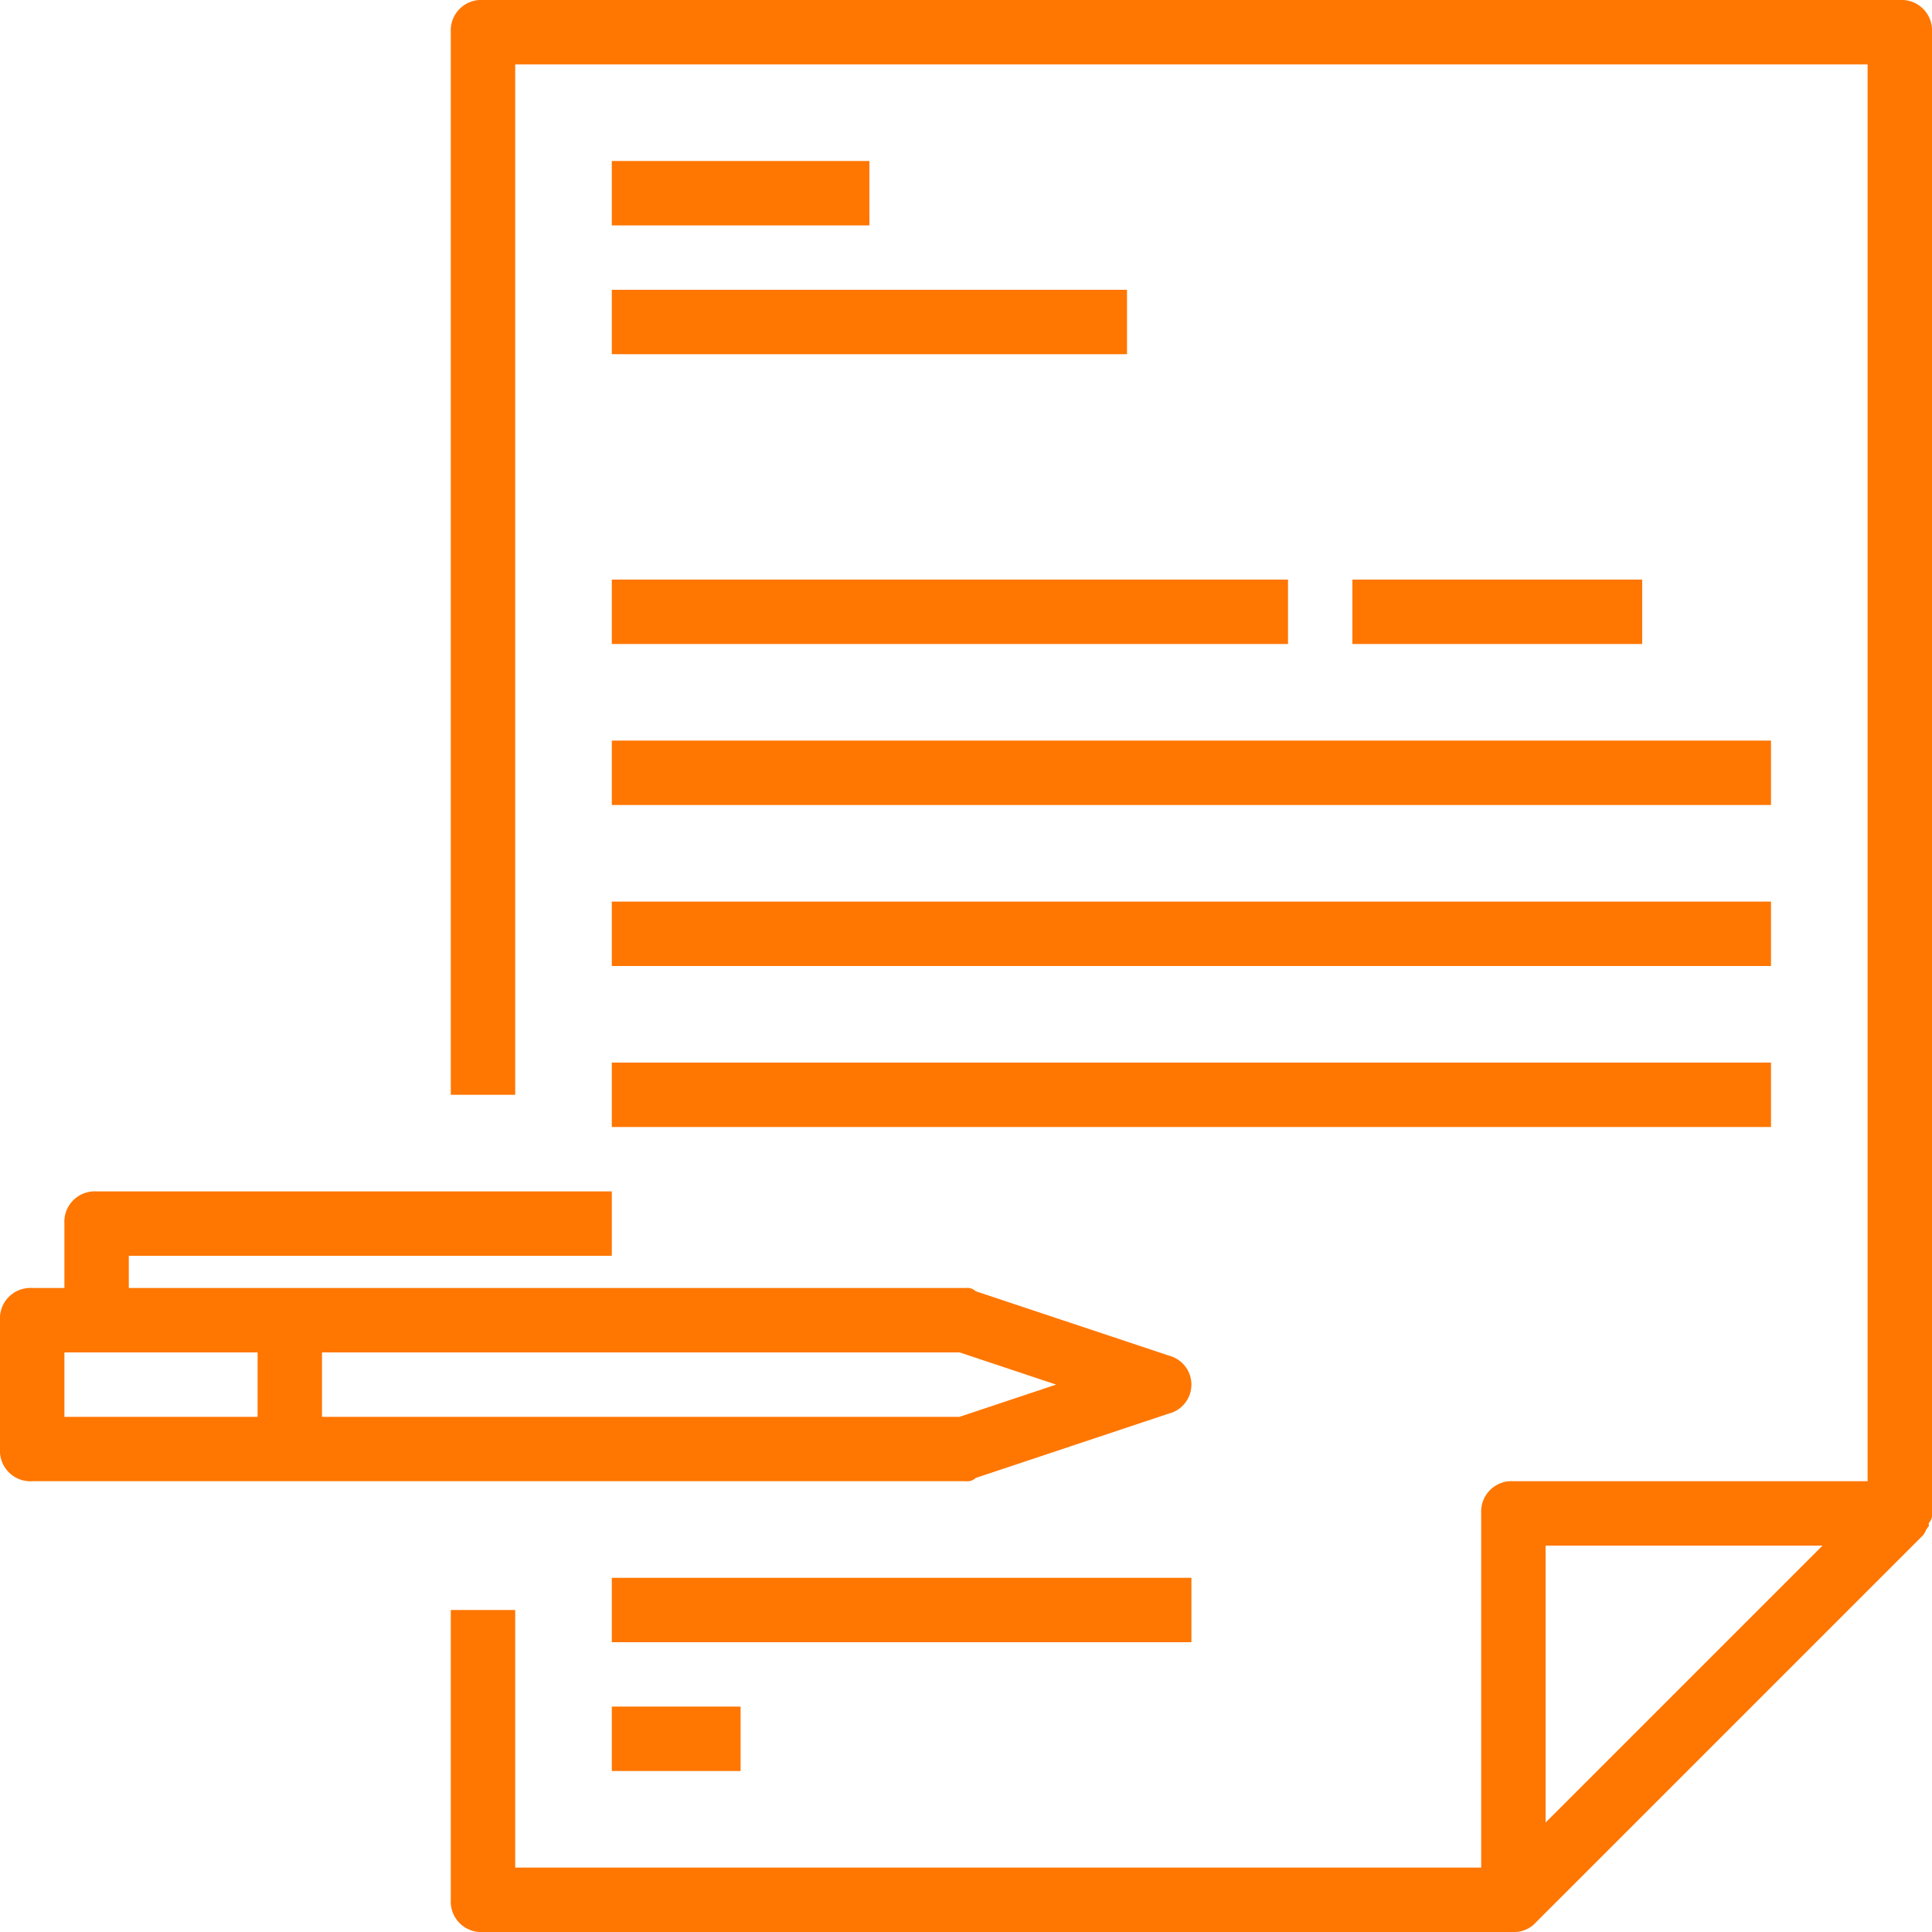
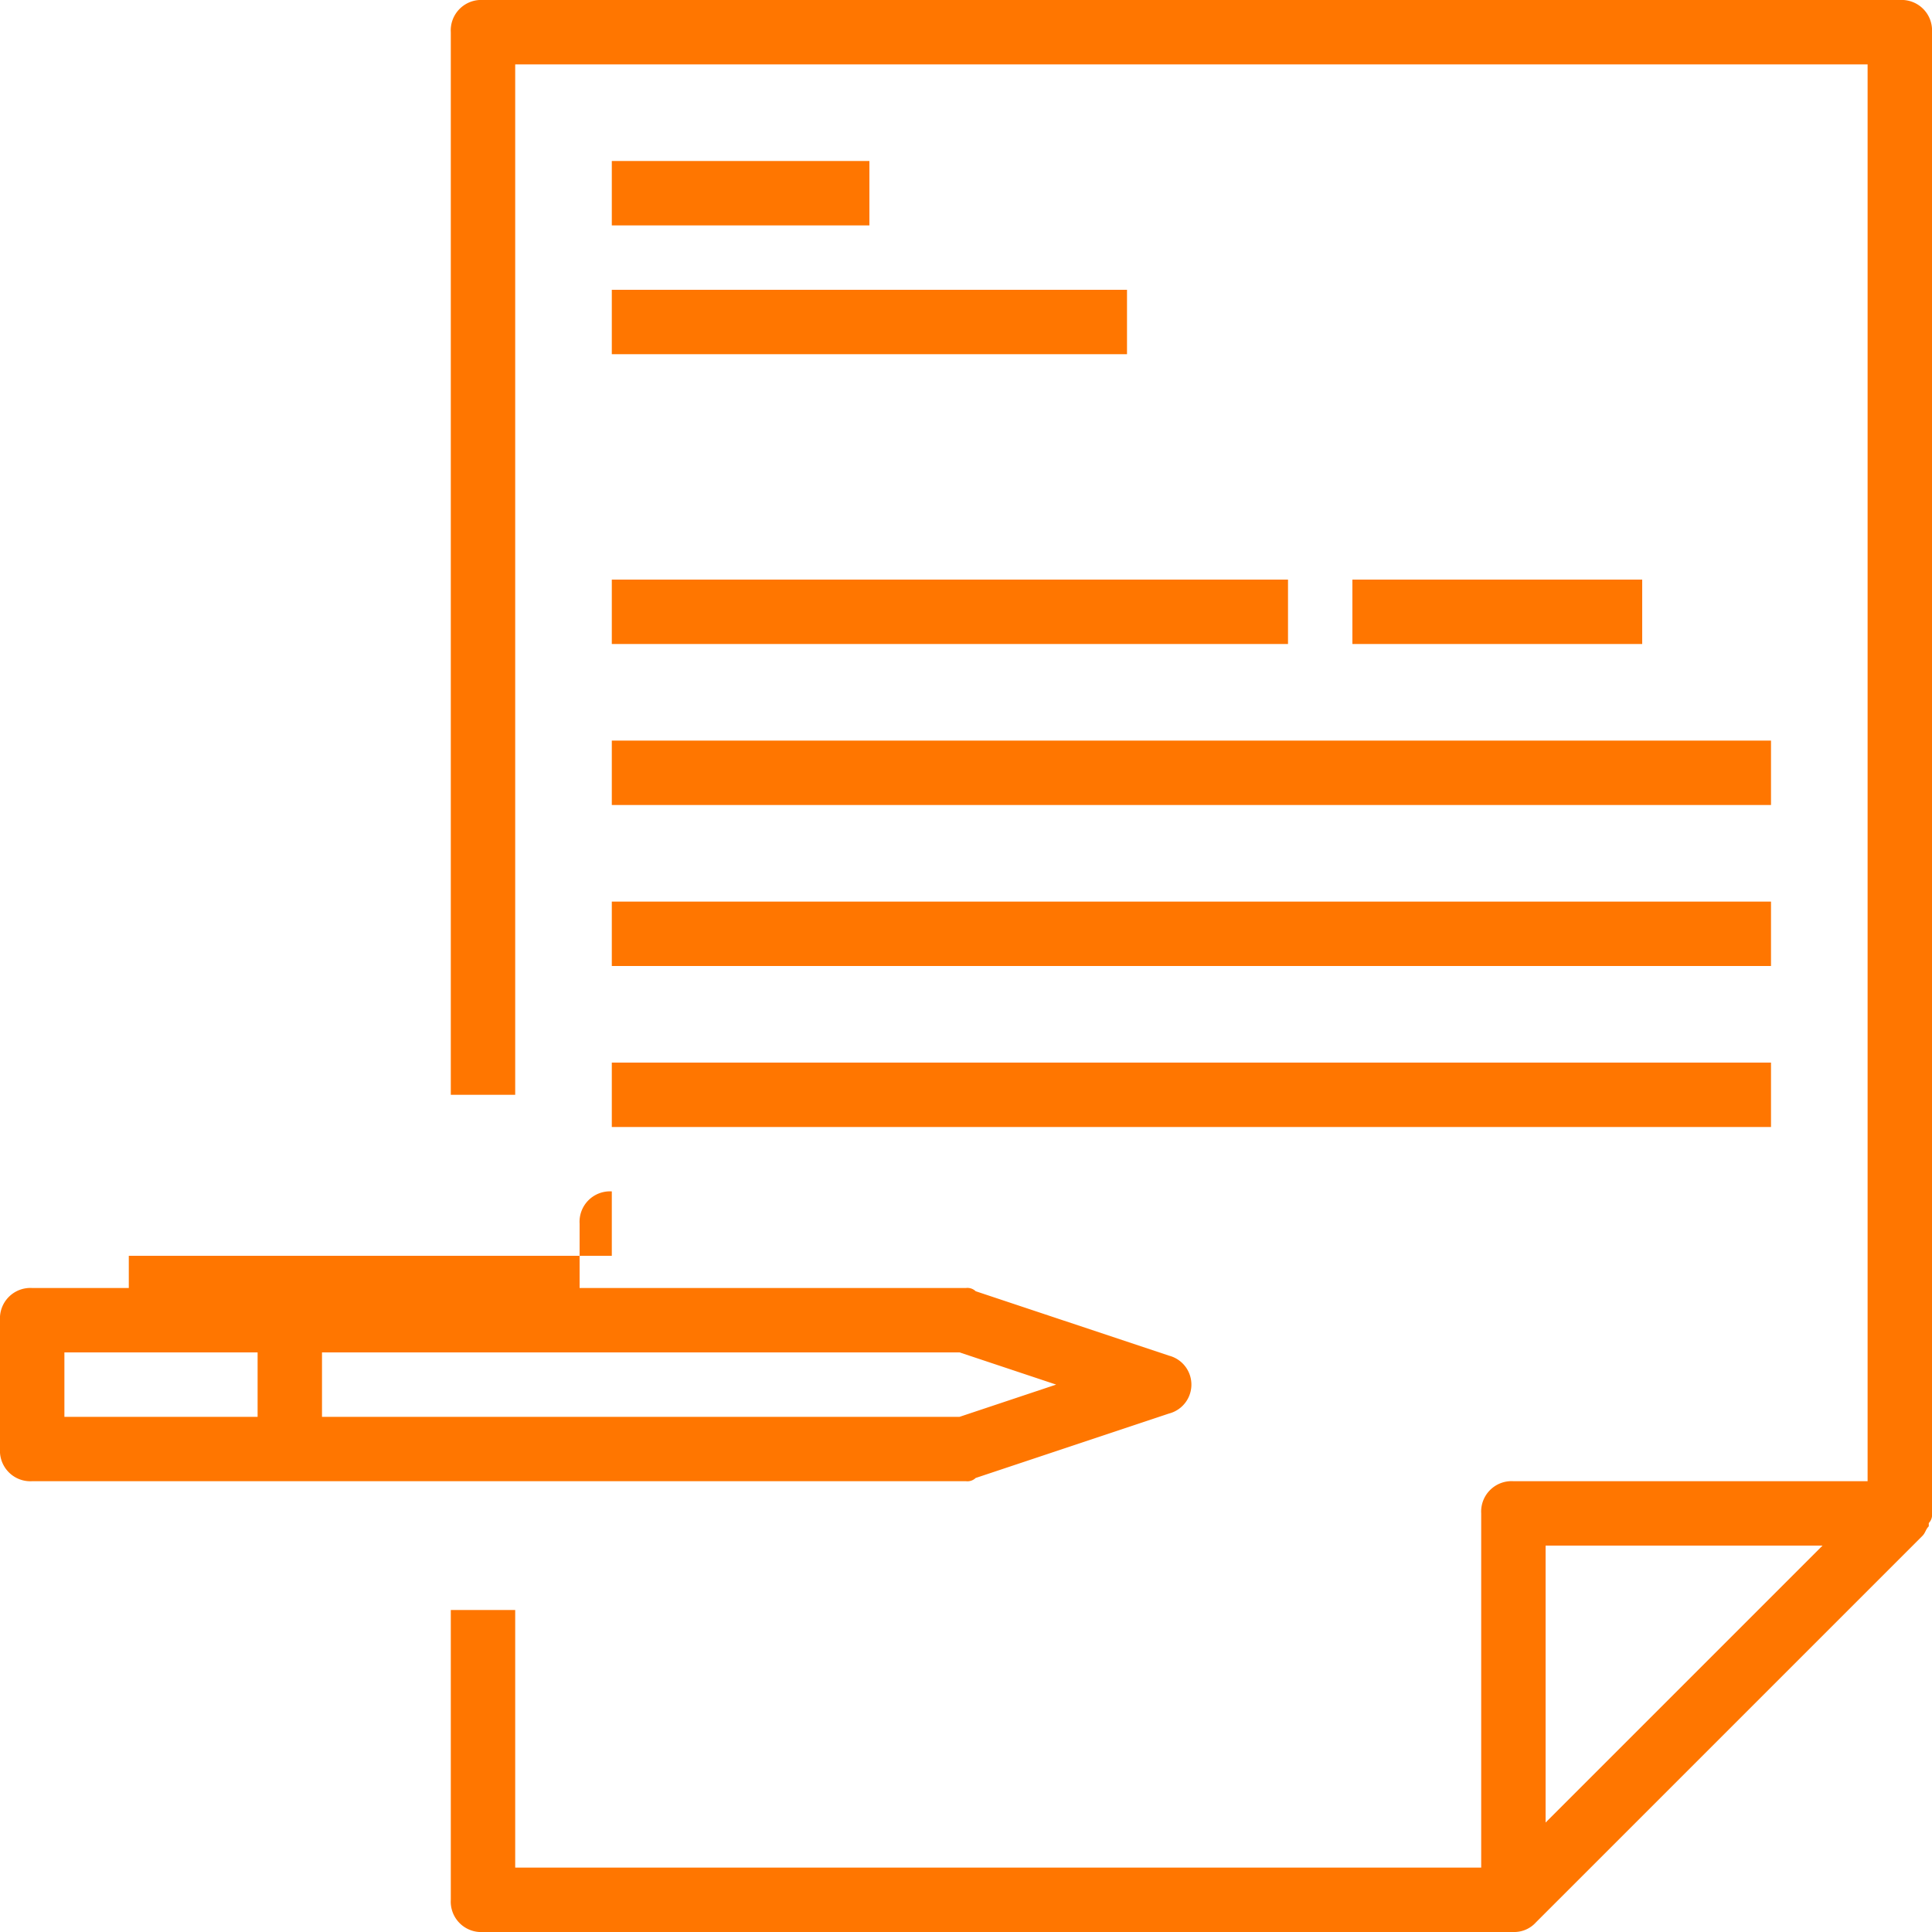
<svg xmlns="http://www.w3.org/2000/svg" id="process-contract" width="283.672" height="283.672" viewBox="0 0 283.672 283.672">
  <g id="Group_50" data-name="Group 50">
    <path id="Path_33" data-name="Path 33" d="M231.482,222.21h0V4.728A4.467,4.467,0,0,0,226.754,0H18.728A4.467,4.467,0,0,0,14,4.728v156.02h9.456V9.456H222.026V217.482H170.02a4.467,4.467,0,0,0-4.728,4.728v52.007H23.456V236.394H14v42.551a4.467,4.467,0,0,0,4.728,4.728H170.02a4.292,4.292,0,0,0,3.31-1.418l56.734-56.734c.473-.473.473-.946.946-1.418v-.473A1.737,1.737,0,0,0,231.482,222.21Zm-16.075,4.728-20.33,20.33-20.33,20.33v-40.66Z" transform="translate(52.19)" fill="#ff7600" />
    <rect id="Rectangle_7" data-name="Rectangle 7" width="37.823" height="9.456" transform="translate(89.83 23.639)" fill="#ff7600" />
    <rect id="Rectangle_8" data-name="Rectangle 8" width="75.646" height="9.456" transform="translate(89.83 42.551)" fill="#ff7600" />
    <rect id="Rectangle_9" data-name="Rectangle 9" width="99.285" height="9.456" transform="translate(89.83 85.102)" fill="#ff7600" />
    <rect id="Rectangle_10" data-name="Rectangle 10" width="170.203" height="9.456" transform="translate(89.83 108.741)" fill="#ff7600" />
    <rect id="Rectangle_11" data-name="Rectangle 11" width="170.203" height="9.456" transform="translate(89.83 132.38)" fill="#ff7600" />
    <rect id="Rectangle_12" data-name="Rectangle 12" width="170.203" height="9.456" transform="translate(89.83 156.02)" fill="#ff7600" />
-     <rect id="Rectangle_13" data-name="Rectangle 13" width="85.102" height="9.456" transform="translate(89.83 231.666)" fill="#ff7600" />
-     <rect id="Rectangle_14" data-name="Rectangle 14" width="18.911" height="9.456" transform="translate(89.83 250.577)" fill="#ff7600" />
-     <path id="Path_34" data-name="Path 34" d="M143.255,79.078l28.367-9.456a4.39,4.39,0,0,0,0-8.51l-28.367-9.456a1.737,1.737,0,0,0-1.418-.473H18.911V46.456H89.83V37H14.184a4.467,4.467,0,0,0-4.728,4.728v9.456H4.728A4.467,4.467,0,0,0,0,55.911V74.823a4.467,4.467,0,0,0,4.728,4.728H141.836A1.737,1.737,0,0,0,143.255,79.078ZM9.456,60.639H37.823V70.1H9.456ZM47.279,70.1V60.639h93.612l14.184,4.728L140.891,70.1Z" transform="translate(0 137.931)" fill="#ff7600" />
+     <path id="Path_34" data-name="Path 34" d="M143.255,79.078l28.367-9.456a4.39,4.39,0,0,0,0-8.51l-28.367-9.456a1.737,1.737,0,0,0-1.418-.473H18.911V46.456H89.83V37a4.467,4.467,0,0,0-4.728,4.728v9.456H4.728A4.467,4.467,0,0,0,0,55.911V74.823a4.467,4.467,0,0,0,4.728,4.728H141.836A1.737,1.737,0,0,0,143.255,79.078ZM9.456,60.639H37.823V70.1H9.456ZM47.279,70.1V60.639h93.612l14.184,4.728L140.891,70.1Z" transform="translate(0 137.931)" fill="#ff7600" />
    <rect id="Rectangle_15" data-name="Rectangle 15" width="42.551" height="9.456" transform="translate(198.571 85.102)" fill="#ff7600" />
  </g>
</svg>